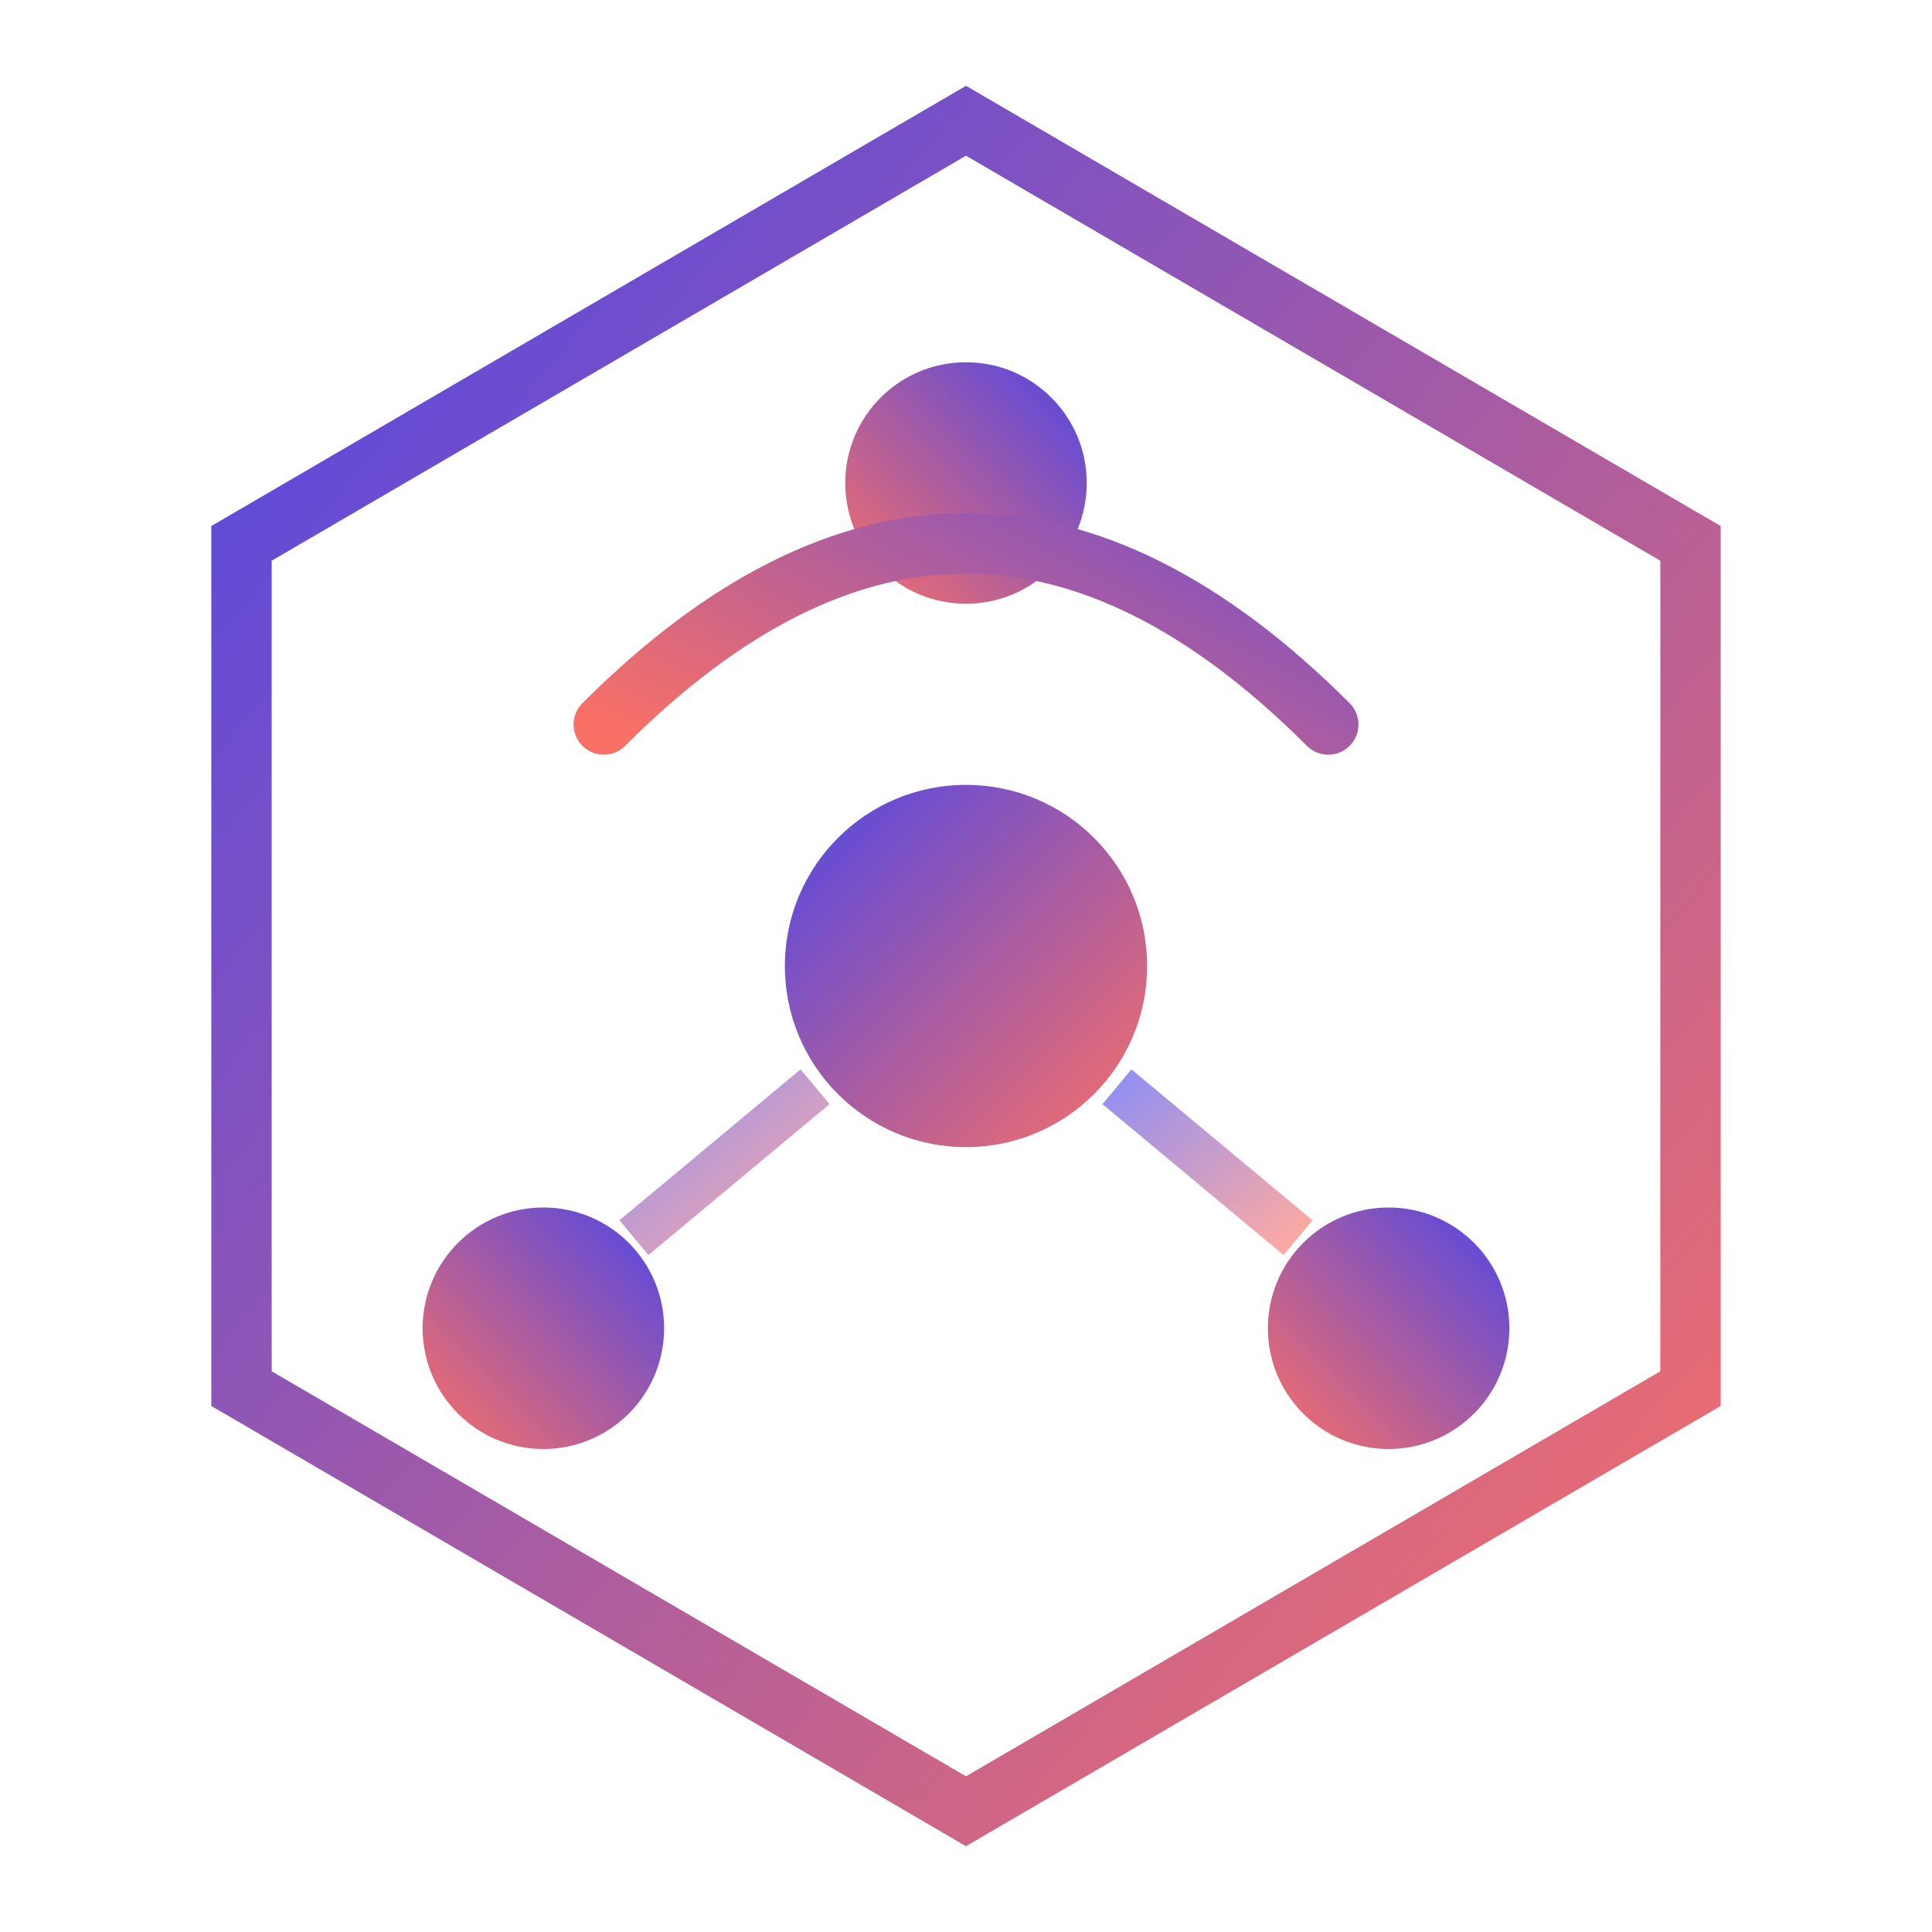
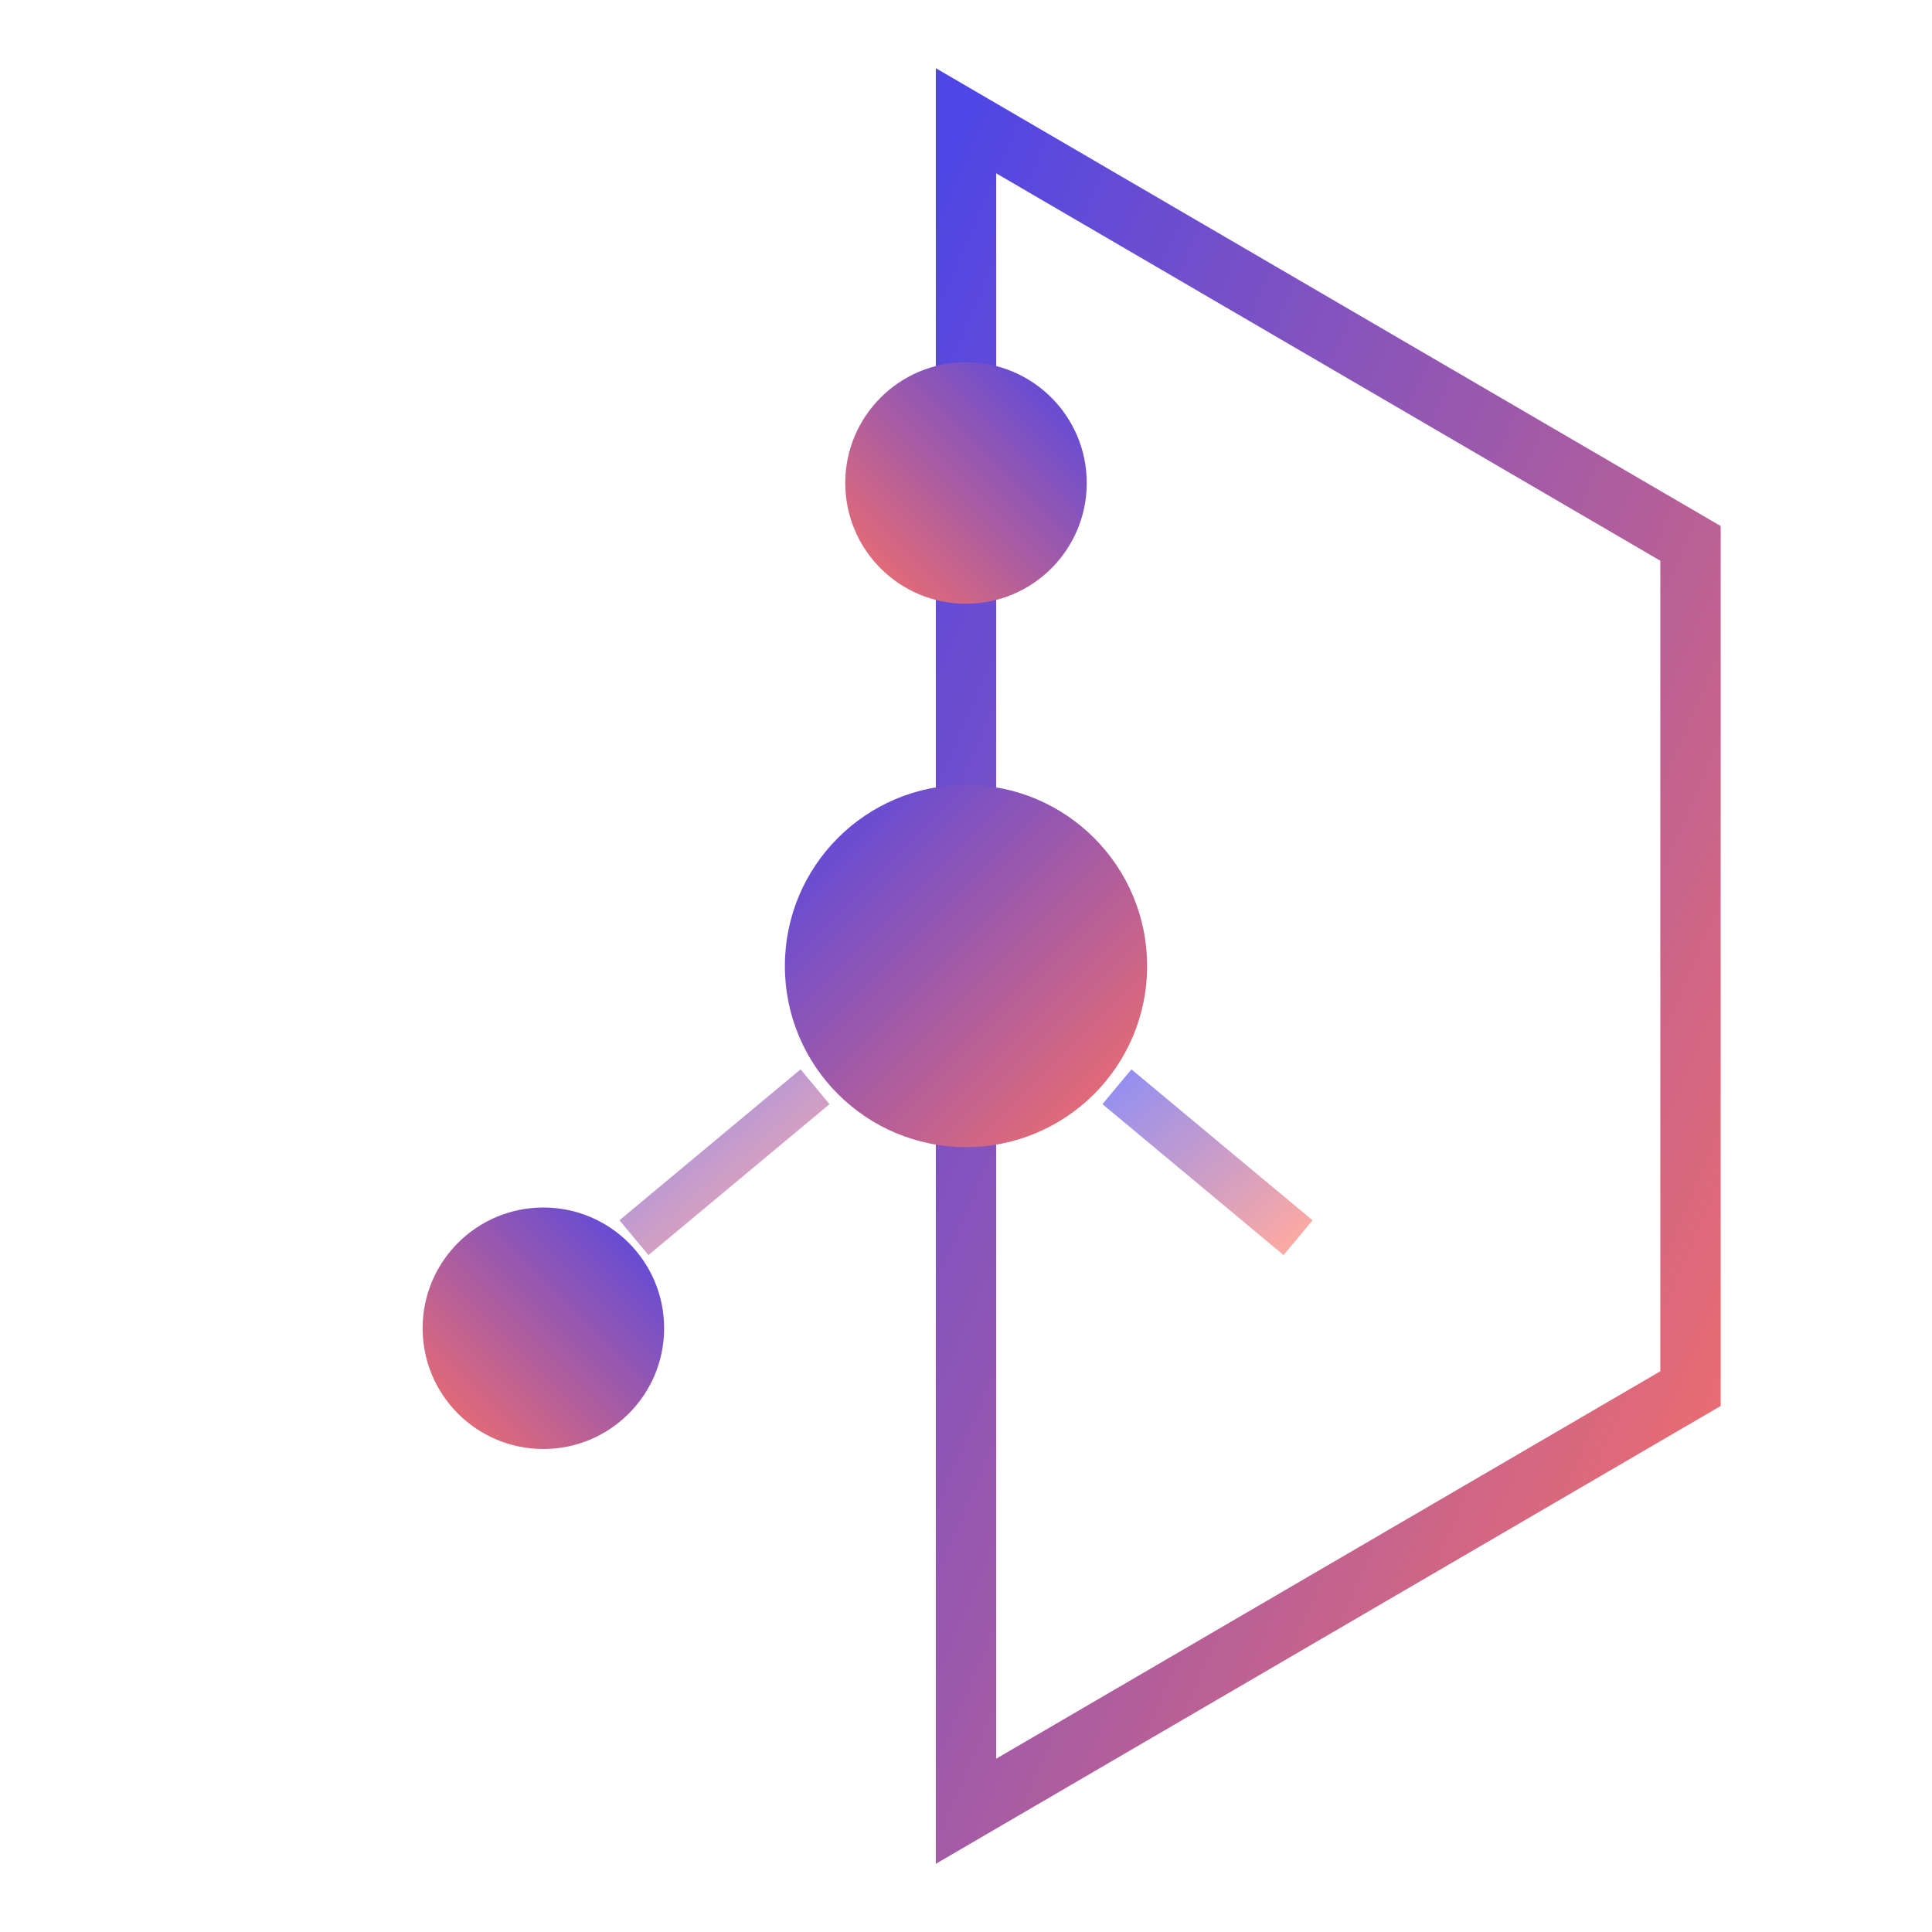
<svg xmlns="http://www.w3.org/2000/svg" width="32" height="32" viewBox="0 0 64 64" fill="none">
  <defs>
    <linearGradient id="logoGradient" x1="0%" y1="0%" x2="100%" y2="100%">
      <stop offset="0%" stop-color="#4f46e5" />
      <stop offset="100%" stop-color="#f97066" />
    </linearGradient>
    <linearGradient id="accentGradient" x1="0%" y1="100%" x2="100%" y2="0%">
      <stop offset="0%" stop-color="#f97066" />
      <stop offset="100%" stop-color="#4f46e5" />
    </linearGradient>
  </defs>
-   <path d="M32 4L56 18V46L32 60L8 46V18L32 4Z" fill="none" stroke="url(#logoGradient)" stroke-width="2" />
+   <path d="M32 4L56 18V46L32 60V18L32 4Z" fill="none" stroke="url(#logoGradient)" stroke-width="2" />
  <circle cx="32" cy="32" r="6" fill="url(#logoGradient)" />
  <circle cx="32" cy="16" r="4" fill="url(#accentGradient)" />
  <circle cx="18" cy="44" r="4" fill="url(#accentGradient)" />
-   <circle cx="46" cy="44" r="4" fill="url(#accentGradient)" />
  <g stroke="url(#logoGradient)" stroke-width="1.5" opacity="0.6">
    <line x1="32" y1="26" x2="32" y2="20" />
    <line x1="27" y1="36" x2="21" y2="41" />
    <line x1="37" y1="36" x2="43" y2="41" />
  </g>
-   <path d="M20 24 Q32 12 44 24" fill="none" stroke="url(#accentGradient)" stroke-width="2" stroke-linecap="round" />
</svg>